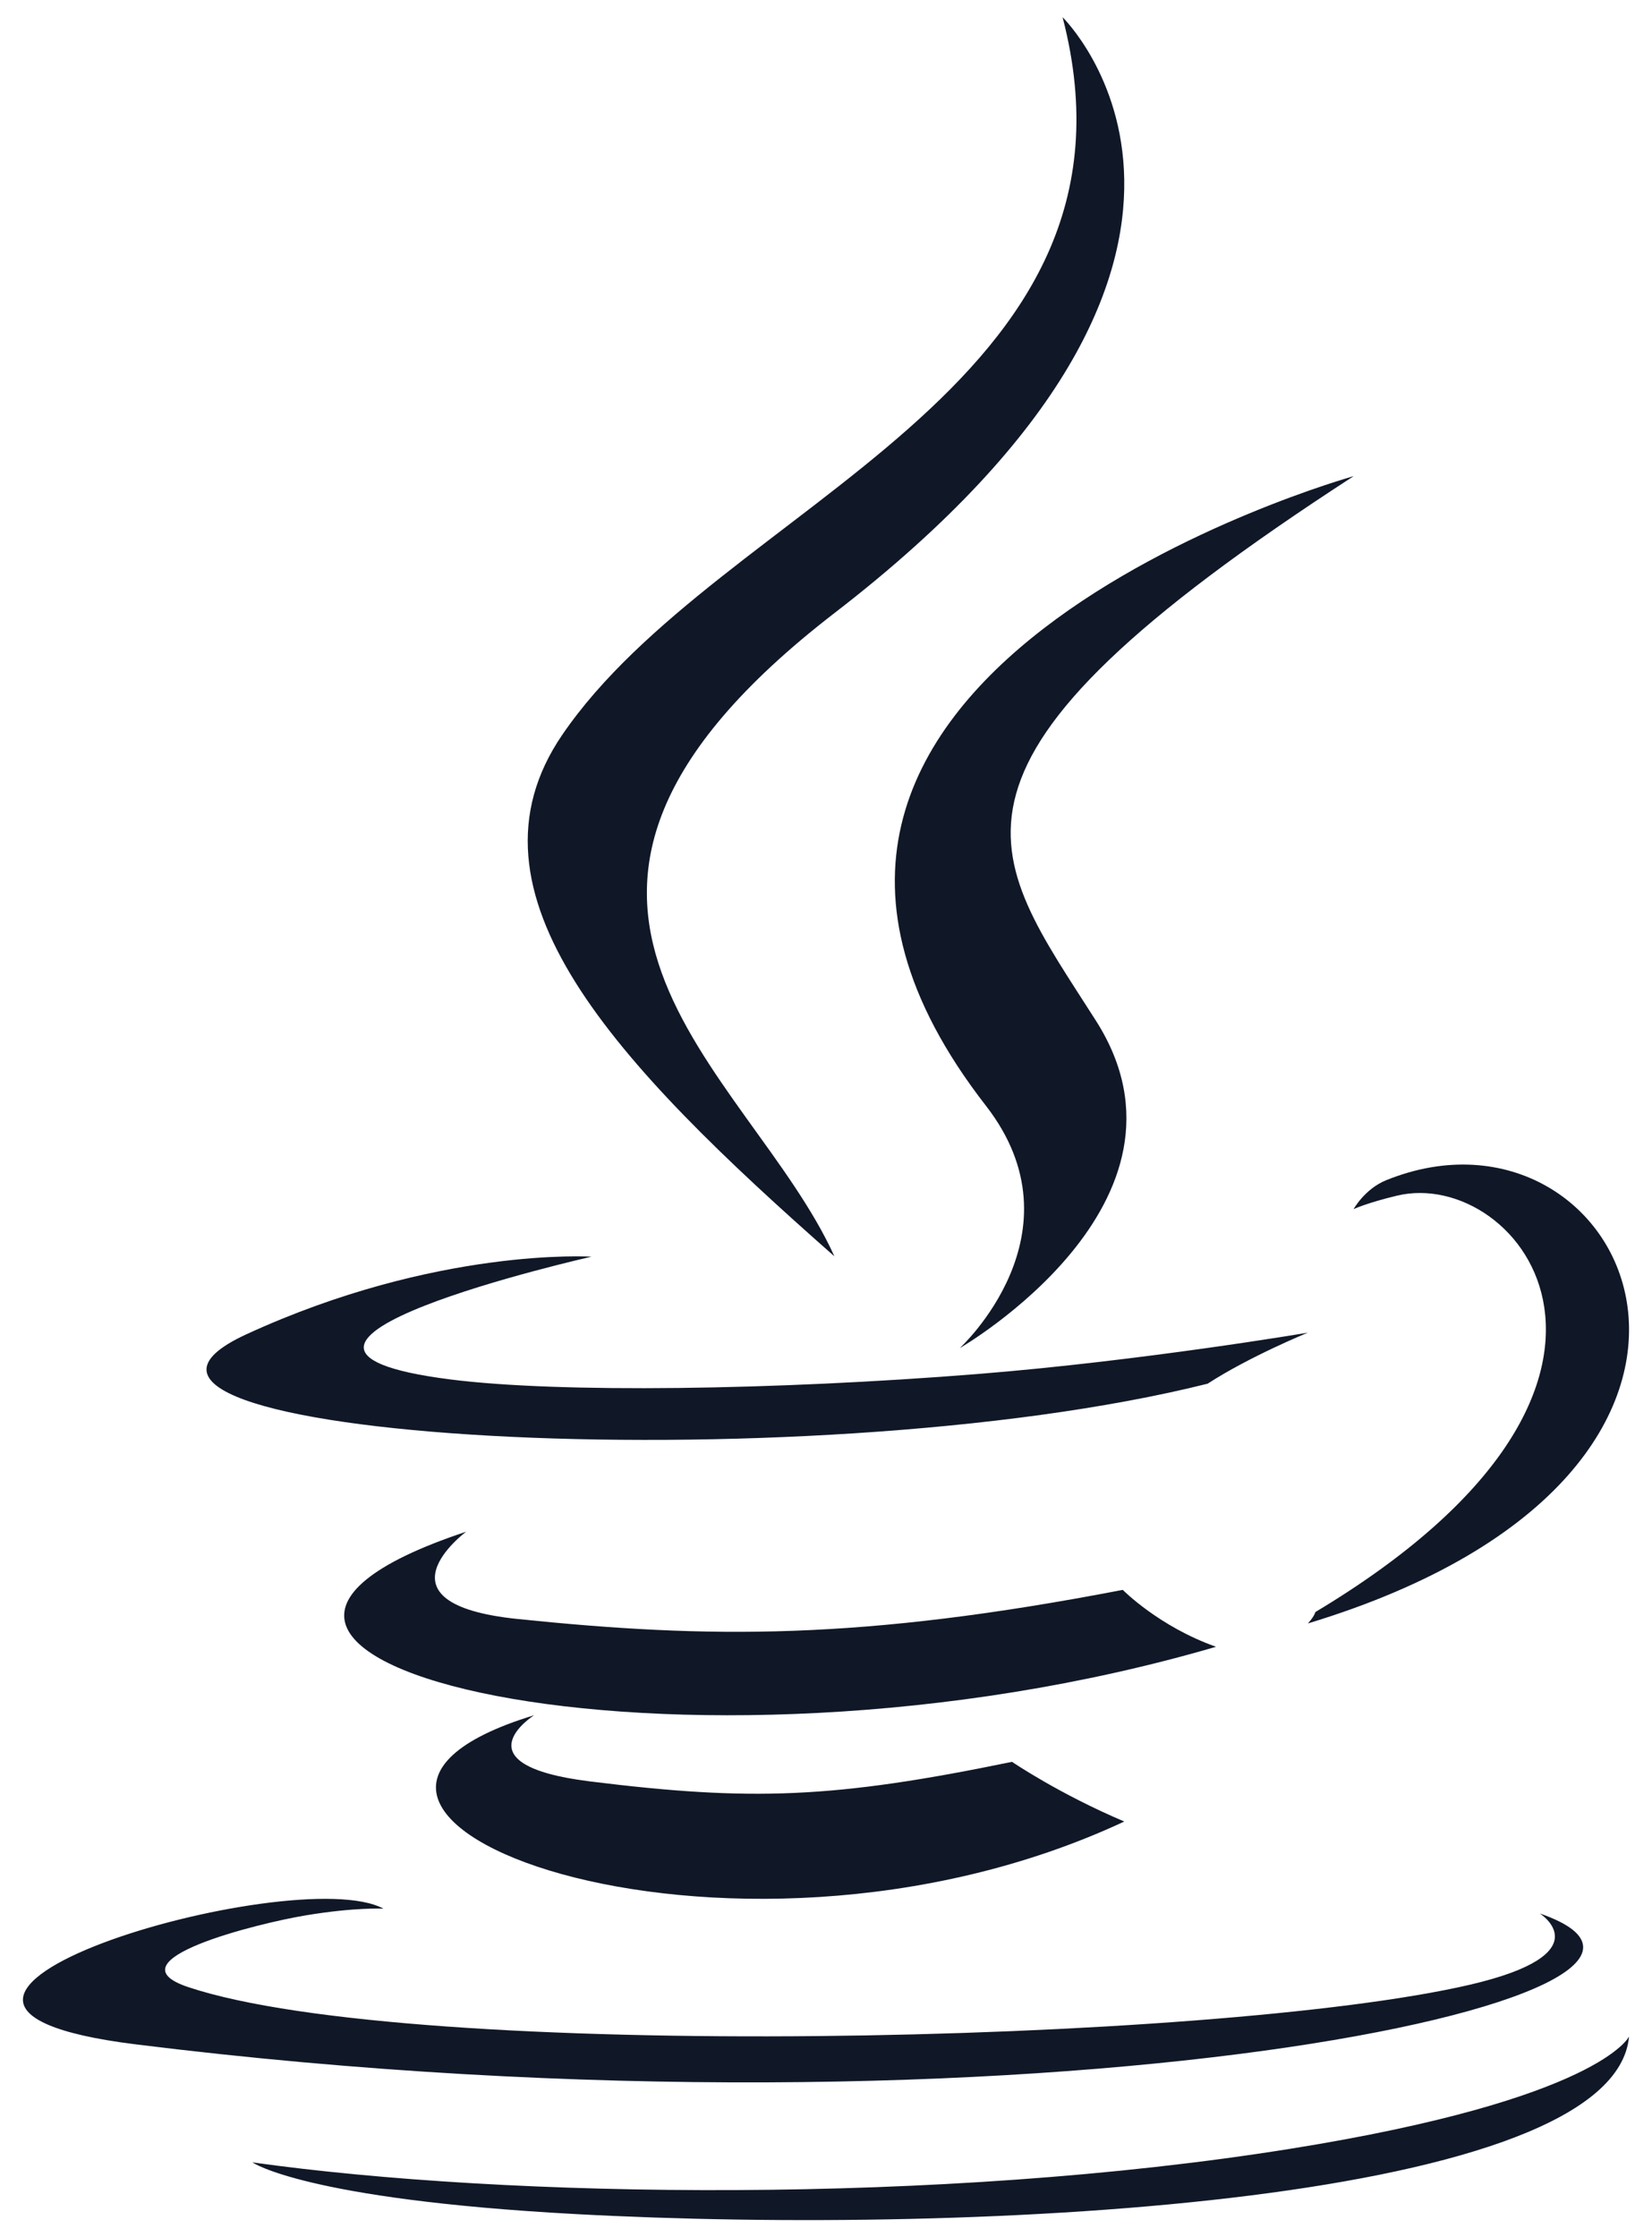
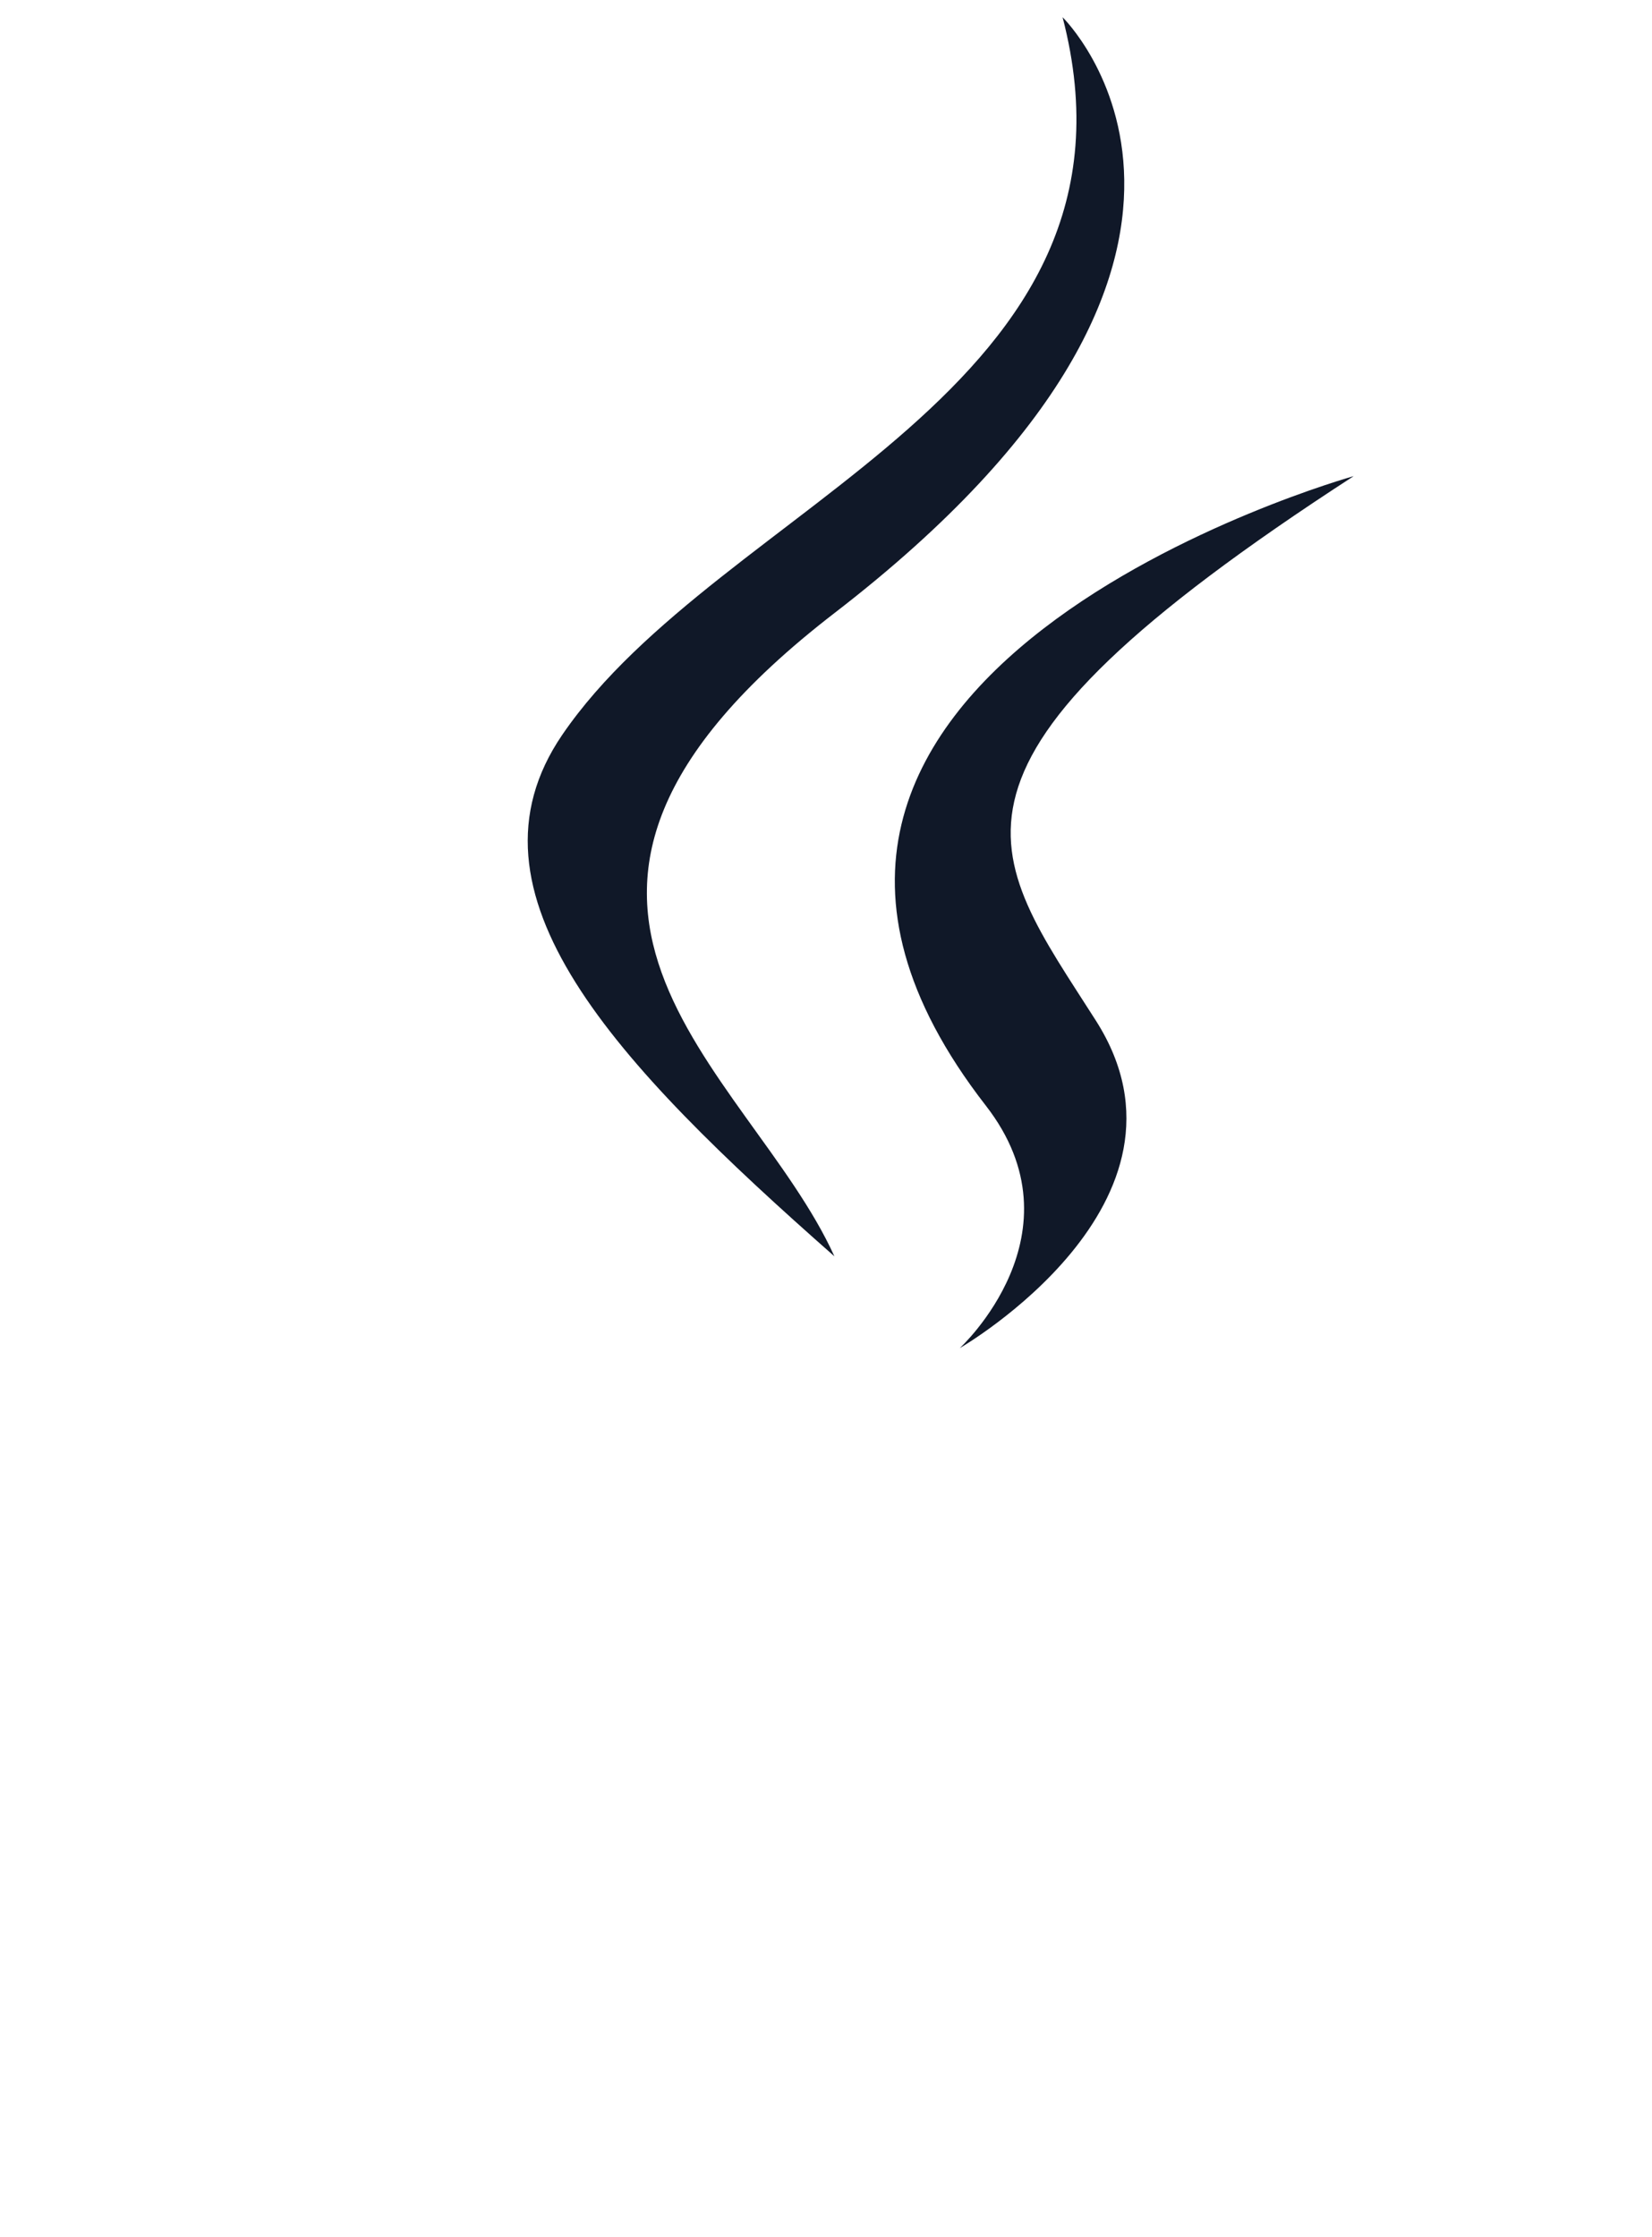
<svg xmlns="http://www.w3.org/2000/svg" width="48" height="65" viewBox="0 0 48 65" fill="none">
-   <path d="M15.517 49.834C6.401 52.608 21.061 58.338 32.667 52.921C30.766 52.116 29.405 51.187 29.405 51.187C24.228 52.254 21.827 52.338 17.129 51.754C13.251 51.269 15.517 49.834 15.517 49.834ZM13.544 44.501C2.391 48.203 19.749 52.402 35.333 47.844C33.677 47.26 32.623 46.191 32.623 46.191C25.007 47.658 20.605 47.611 15.032 47.036C10.722 46.59 13.544 44.501 13.544 44.501ZM44.739 55.592C44.739 55.592 46.588 56.76 42.703 57.664C35.317 59.381 11.959 59.899 5.47 57.732C3.137 56.954 7.511 55.874 8.887 55.647C10.322 55.408 11.142 55.453 11.142 55.453C8.548 54.051 -5.624 58.205 3.943 59.395C30.036 62.641 51.507 57.933 44.739 55.592ZM17.185 36.511C17.185 36.511 5.608 39.127 13.085 40.077C16.242 40.479 22.536 40.388 28.398 39.92C33.189 39.536 38 38.718 38 38.718C38 38.718 36.311 39.407 35.088 40.201C23.332 43.142 0.622 41.774 7.16 38.765C12.689 36.222 17.185 36.511 17.185 36.511ZM38.221 46.834C38.17 46.992 38 47.167 38 47.167C52.715 42.705 47.305 31.438 40.271 34.291C39.653 34.544 39.329 35.129 39.329 35.129C39.329 35.129 39.718 34.947 40.59 34.738C44.145 33.883 49.24 40.23 38.221 46.834ZM16.687 64.324C28.603 64.973 46.9 63.964 47.333 59.167C47.333 59.167 46.5 60.986 37.486 62.43C27.316 64.058 14.773 63.868 7.333 62.824C7.333 62.824 8.856 63.897 16.687 64.324Z" fill="#101828" />
  <path d="M28.644 32.122C18.871 19.542 39.333 13.833 39.333 13.833C26.297 22.279 28.706 24.729 31.846 29.659C35.208 34.945 27.887 39.167 27.887 39.167C27.887 39.167 31.527 35.83 28.644 32.122ZM30.874 0.5C30.874 0.5 37.86 7.321 24.249 17.809C13.334 26.222 21.76 31.019 24.244 36.5C17.873 30.889 13.198 25.95 16.334 21.353C20.938 14.606 33.693 11.334 30.874 0.5Z" fill="#101828" />
</svg>